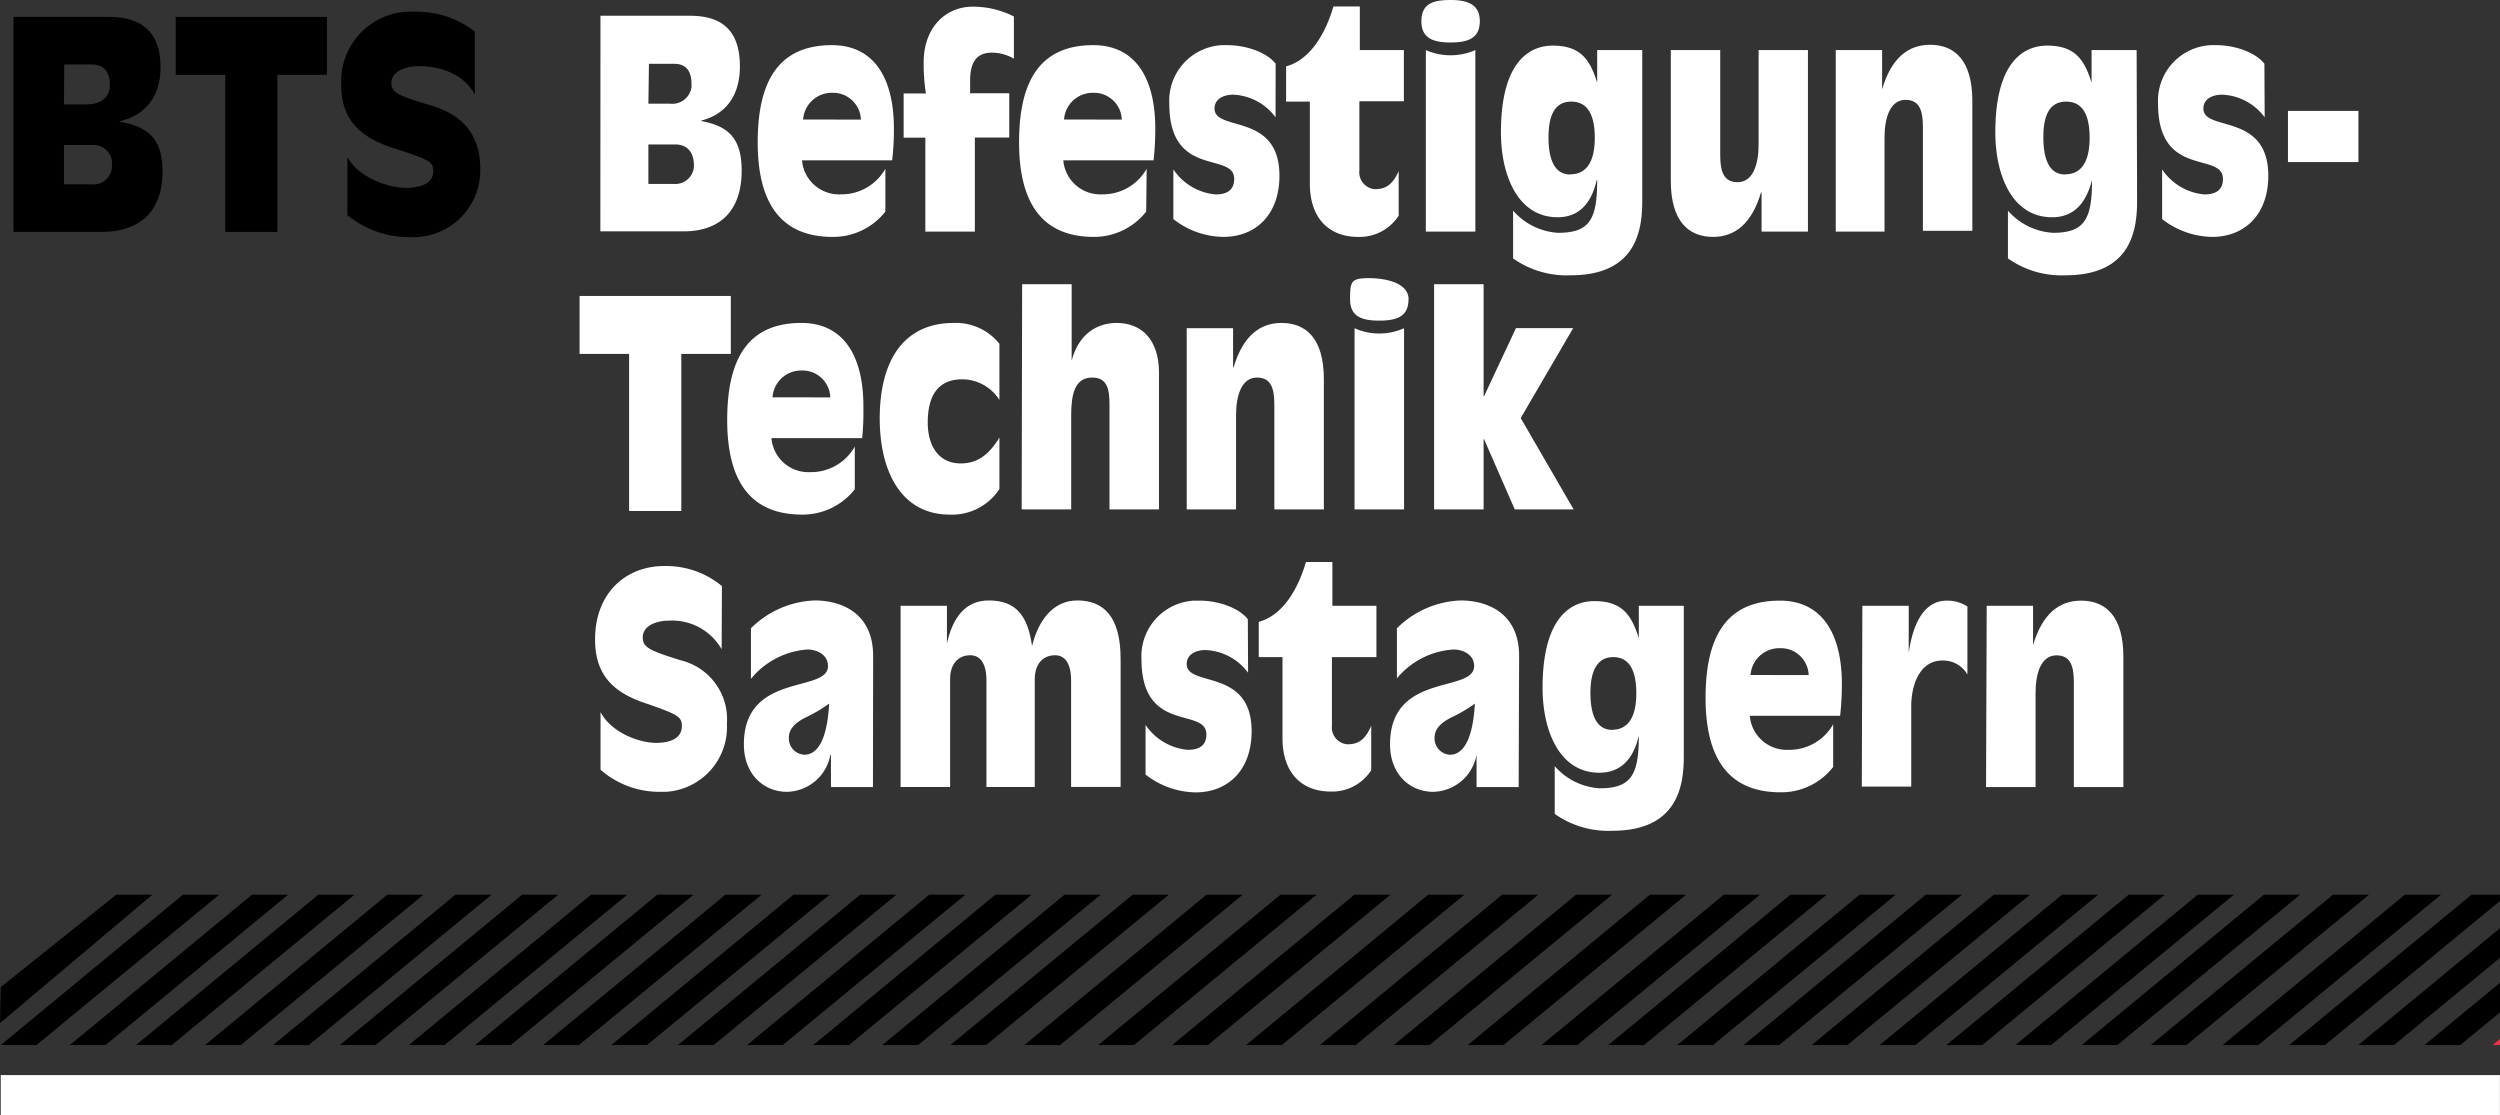
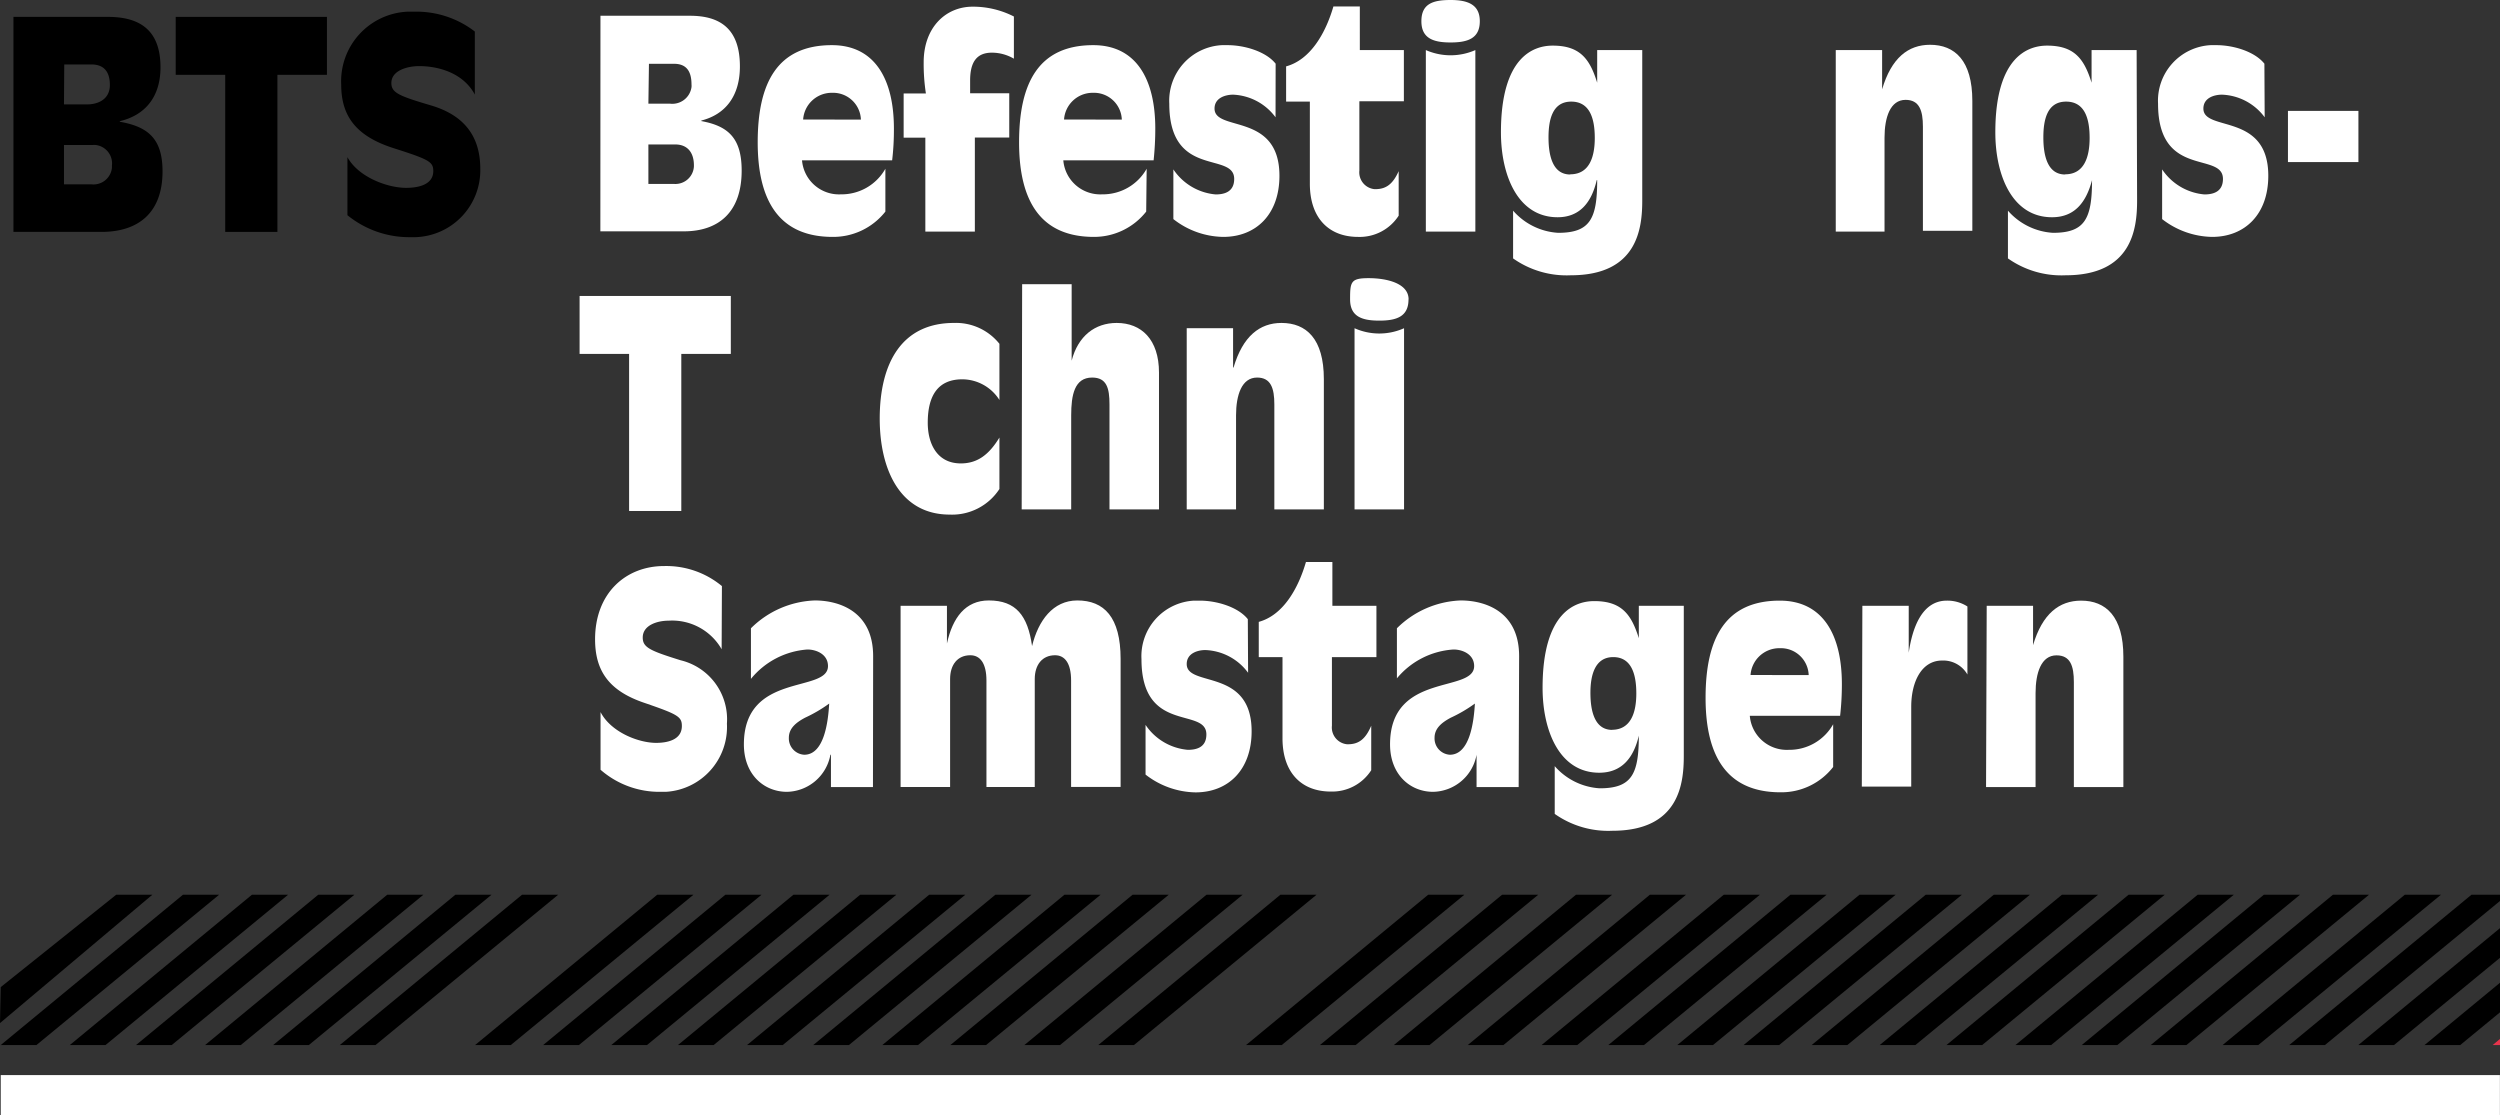
<svg xmlns="http://www.w3.org/2000/svg" id="Ebene_1" data-name="Ebene 1" viewBox="0 0 269.63 120.28">
  <rect x="0" y="0" width="269.63" height="120.28" fill="#333333" stroke="none" />
  <defs>
    <style>.cls-1{fill:none;}.cls-2{fill:#fff;}
        .cls-3{fill:#e7344c;}
        .cls-4{clip-path:url(#clip-path);}
    </style>
    <clipPath id="clip-path" transform="translate(-0.01 -17.6)">
      <rect class="cls-1" x="-155.56" y="7.74" width="425.2" height="134" />
    </clipPath>
  </defs>
  <title>logo_negative_schwarz</title>
  <rect class="cls-2" x="0.08" y="115.95" width="269.54" height="4.33" />
  <polygon points="12.53 96.5 16.43 96.5 0 110.34 0.08 106.46 12.53 96.5" />
  <polygon points="19.73 96.5 23.63 96.5 3.93 112.71 0.08 112.71 19.73 96.5" />
  <polygon points="27.17 96.5 31.07 96.5 11.38 112.71 7.53 112.71 27.17 96.5" />
  <polygon points="34.32 96.5 38.22 96.5 18.52 112.71 14.67 112.71 34.32 96.5" />
  <polygon points="41.76 96.5 45.66 96.5 25.97 112.71 22.12 112.71 41.76 96.5" />
  <polygon points="49.11 96.5 53.01 96.5 33.31 112.71 29.46 112.71 49.11 96.5" />
  <polygon points="56.3 96.5 60.2 96.5 40.5 112.71 36.65 112.71 56.3 96.5" />
-   <polygon points="63.74 96.5 67.64 96.5 47.95 112.71 44.1 112.71 63.74 96.5" />
  <polygon points="70.88 96.5 74.79 96.5 55.09 112.71 51.24 112.71 70.88 96.5" />
  <polygon points="78.23 96.5 82.13 96.5 62.44 112.71 58.58 112.71 78.23 96.5" />
  <polygon points="85.57 96.5 89.47 96.5 69.78 112.71 65.93 112.71 85.57 96.5" />
  <polygon points="92.77 96.5 96.67 96.5 76.97 112.71 73.12 112.71 92.77 96.5" />
  <polygon points="100.21 96.5 104.11 96.5 84.42 112.71 80.57 112.71 100.21 96.5" />
  <polygon points="107.35 96.5 111.25 96.5 91.56 112.71 87.71 112.71 107.35 96.5" />
  <polygon points="114.8 96.5 118.7 96.5 99.01 112.71 95.16 112.71 114.8 96.5" />
  <polygon points="122.15 96.5 126.05 96.5 106.35 112.71 102.5 112.71 122.15 96.5" />
  <polyline points="263.26 96.5 243.56 112.71 239.71 112.71 259.36 96.5" />
  <polygon points="266.55 96.5 246.9 112.71 250.75 112.71 269.63 97.17 269.63 96.5 266.55 96.5" />
  <polygon points="254.35 112.71 258.2 112.71 269.63 103.3 269.63 100.1 254.35 112.71" />
  <polygon points="261.49 112.71 265.34 112.71 269.63 109.18 269.63 105.99 261.49 112.71" />
  <polygon class="cls-3" points="268.84 112.71 269.63 112.71 269.63 112.05 268.84 112.71" />
  <polyline points="189.81 96.5 170.11 112.71 166.26 112.71 185.91 96.5" />
  <polyline points="181.84 96.5 162.15 112.71 158.3 112.71 177.94 96.5" />
  <polyline points="173.87 96.5 154.18 112.71 150.33 112.71 169.97 96.5" />
  <polyline points="165.9 96.5 146.21 112.71 142.36 112.71 162 96.5" />
  <polyline points="157.93 96.5 138.24 112.71 134.39 112.71 154.03 96.5" />
-   <polyline points="149.96 96.5 130.27 112.71 126.42 112.71 146.06 96.5" />
  <polyline points="141.99 96.5 122.3 112.71 118.45 112.71 138.09 96.5" />
  <polyline points="134.02 96.5 114.33 112.71 110.48 112.71 130.12 96.5" />
  <polyline points="197 96.5 177.31 112.71 173.46 112.71 193.1 96.5" />
  <polyline points="180.9 112.71 200.55 96.5 204.45 96.5 184.75 112.71" />
  <polyline points="211.59 96.5 191.89 112.71 188.05 112.71 207.69 96.5" />
  <polyline points="218.93 96.5 199.24 112.71 195.39 112.71 215.03 96.5" />
  <polyline points="226.28 96.5 206.58 112.71 202.73 112.71 222.38 96.5" />
  <polyline points="233.47 96.5 213.78 112.71 209.93 112.71 229.57 96.5" />
  <polyline points="240.92 96.5 221.22 112.71 217.37 112.71 237.02 96.5" />
  <polyline points="248.06 96.5 228.36 112.71 224.52 112.71 244.16 96.5" />
  <polyline points="255.5 96.5 235.81 112.71 231.96 112.71 251.61 96.5" />
  <g class="cls-4">
    <path class="cls-2" d="M64.77,19.3h9.66c3.22,0,5.38,1.38,5.38,5.46,0,3.17-1.54,5.18-4.16,5.84v.06C78.56,31.19,80,32.51,80,36c0,4.51-2.51,6.55-6.24,6.55h-9Zm5.17,18.14h2.81a2,2,0,0,0,2.1-1.9v-.1c0-1.47-.77-2.26-2-2.26H69.94Zm0-8.66h2.32A2.09,2.09,0,0,0,74.59,27a1.42,1.42,0,0,0,0-.29c0-1.57-.67-2.23-1.89-2.23H70Z" transform="translate(-0.01 -17.6)" />
    <path class="cls-2" d="M95.5,40.42a7.15,7.15,0,0,1-5.68,2.73c-5.71,0-8.09-3.8-8.09-10.2s2.11-10.48,8-10.48c4.61,0,6.69,3.64,6.69,9a28,28,0,0,1-.19,3.42H86.51a4,4,0,0,0,4.19,3.67,5.42,5.42,0,0,0,4.8-2.76ZM92.86,30.5a3,3,0,0,0-3.11-2.89h-.12a3.09,3.09,0,0,0-3,2.88Z" transform="translate(-0.01 -17.6)" />
    <path class="cls-2" d="M99.81,32.45H97.47V27.68h2.4a21,21,0,0,1-.24-3.36c0-3.79,2.4-6,5.28-6a9.69,9.69,0,0,1,4.45,1.06v4.55a4.72,4.72,0,0,0-2.37-.65c-1.63,0-2.35,1-2.35,3v1.38h4.22v4.77h-3.71V42.58H99.81Z" transform="translate(-0.01 -17.6)" />
    <path class="cls-2" d="M123.63,40.42A7.15,7.15,0,0,1,118,43.15c-5.71,0-8.08-3.8-8.08-10.2s2.1-10.48,8-10.48c4.61,0,6.69,3.64,6.69,9a32.65,32.65,0,0,1-.18,3.42h-9.74a4,4,0,0,0,4.19,3.67,5.42,5.42,0,0,0,4.8-2.76ZM121,30.5a3,3,0,0,0-3.11-2.89h-.12a3.09,3.09,0,0,0-3,2.88Z" transform="translate(-0.01 -17.6)" />
    <path class="cls-2" d="M137.58,30.25A6,6,0,0,0,133,27.81c-.77,0-2,.31-2,1.5,0,2.54,7,.38,7,7.25,0,4.17-2.53,6.59-6.06,6.59a8.9,8.9,0,0,1-5.38-1.92V35.87a6.13,6.13,0,0,0,4.56,2.7c.8,0,2-.19,2-1.67,0-3-7,0-7-8.12a6,6,0,0,1,5.67-6.31h.62c1.84,0,4.14.69,5.18,2Z" transform="translate(-0.01 -17.6)" />
    <path class="cls-2" d="M138.72,24.76c2.64-.72,4.27-3.61,5.1-6.46h2.85V23h4.75v5.52h-4.8V36a1.82,1.82,0,0,0,1.63,2h.1c1.17,0,1.89-.56,2.51-1.94v4.8a5,5,0,0,1-4.38,2.29c-3.12,0-5.2-2-5.2-5.74V28.56h-2.56Z" transform="translate(-0.01 -17.6)" />
    <path class="cls-2" d="M153.79,23a6.62,6.62,0,0,0,5.34,0V42.58h-5.34Zm5.82-3.11c0,1.88-1.34,2.29-3.15,2.29s-3.15-.41-3.15-2.29,1.23-2.29,3.15-2.29,3.15.53,3.15,2.29" transform="translate(-0.01 -17.6)" />
    <path class="cls-2" d="M177.13,39.23c0,3-.51,8.06-7.71,8.06a10,10,0,0,1-6.22-1.82V40.32a7,7,0,0,0,4.86,2.39c3.44,0,4.21-1.51,4.21-5.68h-.05c-.56,2.42-1.84,4-4.22,4-4.27,0-6.11-4.48-6.11-9.16,0-8.25,3.6-9.35,5.58-9.35,2.93,0,4,1.41,4.8,4h0V23h4.86Zm-7.77-2.83c2.09,0,2.65-1.91,2.65-3.92s-.49-3.92-2.54-3.92-2.45,2-2.45,3.86.4,4,2.34,4" transform="translate(-0.01 -17.6)" />
-     <path class="cls-2" d="M190,38.35h-.06c-1,3.39-2.83,4.8-5.17,4.8-2.67,0-4.56-1.7-4.56-6.06V23h5.33V34.36c0,1.73.38,2.89,1.87,2.89,1.65,0,2.27-1.88,2.27-4.08V23H195V42.58h-5Z" transform="translate(-0.01 -17.6)" />
    <path class="cls-2" d="M198,23h5v4.23h0c1-3.39,2.82-4.8,5.17-4.8,2.67,0,4.56,1.7,4.56,6.06v14H207.4V31.26c0-1.73-.38-2.89-1.87-2.89-1.65,0-2.27,1.88-2.27,4.08V42.58H198Z" transform="translate(-0.01 -17.6)" />
    <path class="cls-2" d="M230.5,39.23c0,3-.51,8.06-7.71,8.06a10,10,0,0,1-6.22-1.82V40.32a7,7,0,0,0,4.86,2.39c3.44,0,4.21-1.51,4.21-5.68h0c-.64,2.42-1.89,4-4.32,4-4.27,0-6.11-4.48-6.11-9.16,0-8.25,3.61-9.35,5.58-9.35,2.93,0,4,1.41,4.8,4h0V23h4.86Zm-7.76-2.83c2.08,0,2.64-1.91,2.64-3.92s-.48-3.92-2.54-3.92-2.45,2-2.45,3.86.4,4,2.35,4" transform="translate(-0.01 -17.6)" />
    <path class="cls-2" d="M244.26,30.25a6,6,0,0,0-4.61-2.44c-.78,0-2,.31-2,1.5,0,2.54,7,.38,7,7.25,0,4.17-2.54,6.59-6.06,6.59a9,9,0,0,1-5.39-1.92V35.87a6.13,6.13,0,0,0,4.56,2.7c.8,0,2-.19,2-1.67,0-3-7,0-7-8.12a6,6,0,0,1,5.67-6.31h.63c1.84,0,4.13.69,5.17,2Z" transform="translate(-0.01 -17.6)" />
    <rect class="cls-2" x="246.76" y="11.96" width="7.6" height="5.52" />
-     <path class="cls-2" d="M92.2,70.37a7.15,7.15,0,0,1-5.68,2.73c-5.71,0-8.08-3.79-8.08-10.2s2.1-10.47,8-10.47c4.61,0,6.69,3.64,6.69,9A30.08,30.08,0,0,1,93,64.85H83.21a4,4,0,0,0,4.19,3.67,5.41,5.41,0,0,0,4.8-2.76Zm-2.64-9.91a3,3,0,0,0-3.1-2.9h-.13a3.09,3.09,0,0,0-3,2.89Z" transform="translate(-0.01 -17.6)" />
    <path class="cls-2" d="M107.8,60.74a4.76,4.76,0,0,0-4-2.23c-2.51,0-3.73,1.6-3.73,4.68,0,2.26,1,4.39,3.57,4.39,1.84,0,3.07-1,4.16-2.79v5.55a6.09,6.09,0,0,1-5.36,2.76c-5.36,0-7.55-4.86-7.55-10.35,0-6.18,2.51-10.32,8-10.32a6,6,0,0,1,4.91,2.25Z" transform="translate(-0.01 -17.6)" />
    <path class="cls-2" d="M110.25,48.25h5.34V56.5h0c.69-2.66,2.51-4.07,4.86-4.07,2.66,0,4.56,1.78,4.56,5.36V72.54h-5.34V61.21c0-1.73-.29-2.89-1.87-2.89-1.91,0-2.26,1.89-2.26,4.08V72.54H110.2Z" transform="translate(-0.01 -17.6)" />
    <path class="cls-2" d="M128,53h5v4.24h.05c1-3.39,2.83-4.81,5.17-4.81,2.67,0,4.57,1.7,4.57,6.06V72.54h-5.34V61.21c0-1.73-.37-2.89-1.86-2.89-1.66,0-2.27,1.89-2.27,4.08V72.54H128Z" transform="translate(-0.01 -17.6)" />
    <path class="cls-2" d="M146.1,53a6.54,6.54,0,0,0,5.34,0V72.54H146.1Zm5.82-3.11c0,1.89-1.34,2.29-3.15,2.29s-3.15-.4-3.15-2.29.07-2.29,2-2.29,4.31.54,4.31,2.29" transform="translate(-0.01 -17.6)" />
-     <polygon class="cls-2" points="154.67 30.65 160.01 30.65 160.01 42.73 160.06 42.73 163.5 35.39 169.67 35.39 164.01 45.09 169.72 54.94 163.37 54.94 160.06 47.37 160.01 47.37 160.01 54.94 154.67 54.94 154.67 30.65" />
    <path class="cls-2" d="M77.84,87.62a6.15,6.15,0,0,0-5.71-3.08c-1.2,0-2.8.47-2.8,1.82,0,1.07.78,1.42,4.08,2.45a6.54,6.54,0,0,1,5,6.84A7,7,0,0,1,71.82,103h-.56a9.63,9.63,0,0,1-6.48-2.38V94.4c1.12,2.16,4.08,3.32,6,3.32,1.06,0,2.77-.25,2.77-1.82,0-1-.42-1.25-4-2.48-3.82-1.28-5.36-3.42-5.36-6.87,0-5,3.33-7.9,7.44-7.9a9.4,9.4,0,0,1,6.24,2.16Z" transform="translate(-0.01 -17.6)" />
    <path class="cls-2" d="M94.16,102.49H89.63V99h-.06a4.86,4.86,0,0,1-4.69,4c-2.43,0-4.64-1.82-4.64-5.12,0-7.84,9.07-5.49,9.07-8.44,0-1.28-1.26-1.79-2.22-1.79A8.64,8.64,0,0,0,81,90.82V85.36a10.29,10.29,0,0,1,6.89-3c2.56,0,6.29,1.13,6.29,6ZM86.75,99c2.16,0,2.58-3.58,2.69-5.52A15.28,15.28,0,0,1,86.85,95c-1,.53-1.76,1.16-1.76,2.17A1.76,1.76,0,0,0,86.75,99" transform="translate(-0.01 -17.6)" />
    <path class="cls-2" d="M97.14,82.94h5V87h0c.61-2.79,2-4.64,4.51-4.64,2.93,0,4.21,1.63,4.67,4.92h0c.67-2.76,2.27-4.92,4.88-4.92,2.88,0,4.67,1.79,4.67,6.31v13.8h-5.34V91c0-1.85-.66-2.73-1.73-2.73-1.36,0-2.19,1-2.19,2.57v11.64H106.4V91c0-1.85-.67-2.73-1.74-2.73-1.36,0-2.18,1-2.18,2.57v11.64H97.14Z" transform="translate(-0.01 -17.6)" />
    <path class="cls-2" d="M134.62,90.16A6,6,0,0,0,130,87.71c-.77,0-2,.32-2,1.51,0,2.54,7,.38,7,7.25,0,4.17-2.53,6.59-6.05,6.59a9,9,0,0,1-5.39-1.92V95.78a6.12,6.12,0,0,0,4.56,2.69c.8,0,2-.18,2-1.66,0-3-7,0-7-8.12a6,6,0,0,1,5.67-6.31h.62c1.84,0,4.14.69,5.18,2Z" transform="translate(-0.01 -17.6)" />
    <path class="cls-2" d="M135.77,84.67c2.64-.72,4.26-3.61,5.09-6.46h2.85v4.73h4.75v5.53h-4.8v7.4a1.82,1.82,0,0,0,1.63,2h.1c1.18,0,1.9-.57,2.51-2v4.8a5,5,0,0,1-4.37,2.3c-3.12,0-5.2-2-5.2-5.75V88.47h-2.56Z" transform="translate(-0.01 -17.6)" />
    <path class="cls-2" d="M163.8,102.49h-4.54V99h0a4.86,4.86,0,0,1-4.69,4c-2.43,0-4.64-1.82-4.64-5.12,0-7.84,9.07-5.49,9.07-8.44,0-1.28-1.26-1.79-2.22-1.79a8.62,8.62,0,0,0-6.11,3.11v-5.4a10.29,10.29,0,0,1,6.88-3c2.56,0,6.3,1.13,6.3,6ZM156.38,99c2.16,0,2.59-3.58,2.7-5.52A15.28,15.28,0,0,1,156.49,95c-1,.53-1.76,1.16-1.76,2.17A1.76,1.76,0,0,0,156.38,99" transform="translate(-0.01 -17.6)" />
    <path class="cls-2" d="M181.61,99.13c0,3-.5,8.07-7.71,8.07a10,10,0,0,1-6.21-1.82v-5.15a7,7,0,0,0,4.85,2.39c3.45,0,4.22-1.51,4.22-5.68h0c-.56,2.41-1.85,4-4.27,4-4.27,0-6.11-4.49-6.11-9.16,0-8.25,3.6-9.35,5.57-9.35,2.94,0,4,1.41,4.81,4h0V82.94h4.85Zm-7.76-2.82c2.08,0,2.64-1.91,2.64-3.92S176,88.47,174,88.47s-2.46,2-2.46,3.85.4,4,2.35,4" transform="translate(-0.01 -17.6)" />
    <path class="cls-2" d="M197.72,100.32a7.07,7.07,0,0,1-5.68,2.73c-5.71,0-8.08-3.79-8.08-10.19s2.11-10.48,8-10.48c4.62,0,6.7,3.64,6.7,9a30.15,30.15,0,0,1-.19,3.42h-9.74a4,4,0,0,0,4.19,3.67,5.41,5.41,0,0,0,4.8-2.76Zm-2.64-9.91a3,3,0,0,0-3.1-2.9h-.12a3.11,3.11,0,0,0-3.05,2.89Z" transform="translate(-0.01 -17.6)" />
    <path class="cls-2" d="M200.87,82.94h5V88h0c.38-2.61,1.39-5.62,4.11-5.62a4,4,0,0,1,2.22.63v7.34a3,3,0,0,0-2.73-1.51c-2.18,0-3.33,2.23-3.33,5v8.6h-5.33Z" transform="translate(-0.01 -17.6)" />
    <path class="cls-2" d="M214.28,82.94h5v4.24h0c1-3.39,2.83-4.8,5.18-4.8,2.66,0,4.56,1.69,4.56,6.05v14.06h-5.34V91.16c0-1.72-.37-2.88-1.87-2.88-1.65,0-2.26,1.88-2.26,4.08v10.13h-5.34Z" transform="translate(-0.01 -17.6)" />
    <path d="M1.46,19.42H11.64c3.4,0,5.68,1.38,5.68,5.44,0,3.16-1.63,5.16-4.39,5.81v.06c3.07.54,4.61,1.85,4.61,5.35,0,4.5-2.64,6.53-6.58,6.53H1.46ZM6.91,37.48H9.86a2,2,0,0,0,2.22-1.76,1.93,1.93,0,0,0,0-.24,2,2,0,0,0-1.73-2.24,2.17,2.17,0,0,0-.36,0H6.91Zm0-8.62H9.39c1.26,0,2.47-.59,2.47-2.09s-.7-2.22-2-2.22H6.94Z" transform="translate(-0.01 -17.6)" />
    <polygon points="24.29 8.07 18.95 8.07 18.95 1.82 35.26 1.82 35.26 8.07 29.92 8.07 29.92 25.01 24.29 25.01 24.29 8.07" />
    <polygon class="cls-2" points="67.85 38.17 62.51 38.17 62.51 31.92 78.82 31.92 78.82 38.17 73.48 38.17 73.48 55.11 67.85 55.11 67.85 38.17" />
    <path d="M51.22,27.8c-1.27-2.38-4-3.07-6-3.07-1.27,0-3,.47-3,1.82,0,1.06.82,1.4,4.31,2.43,2.84.85,5.28,2.69,5.28,6.82a7.22,7.22,0,0,1-7,7.38h-.49a10.57,10.57,0,0,1-6.84-2.37V34.55c1.18,2.15,4.31,3.31,6.33,3.31,1.13,0,2.93-.25,2.93-1.81,0-1-.45-1.25-4.28-2.47-4-1.28-5.65-3.41-5.65-6.85a7.51,7.51,0,0,1,7.13-7.87h.71A10.32,10.32,0,0,1,51.22,21Z" transform="translate(-0.01 -17.6)" />
  </g>
</svg>